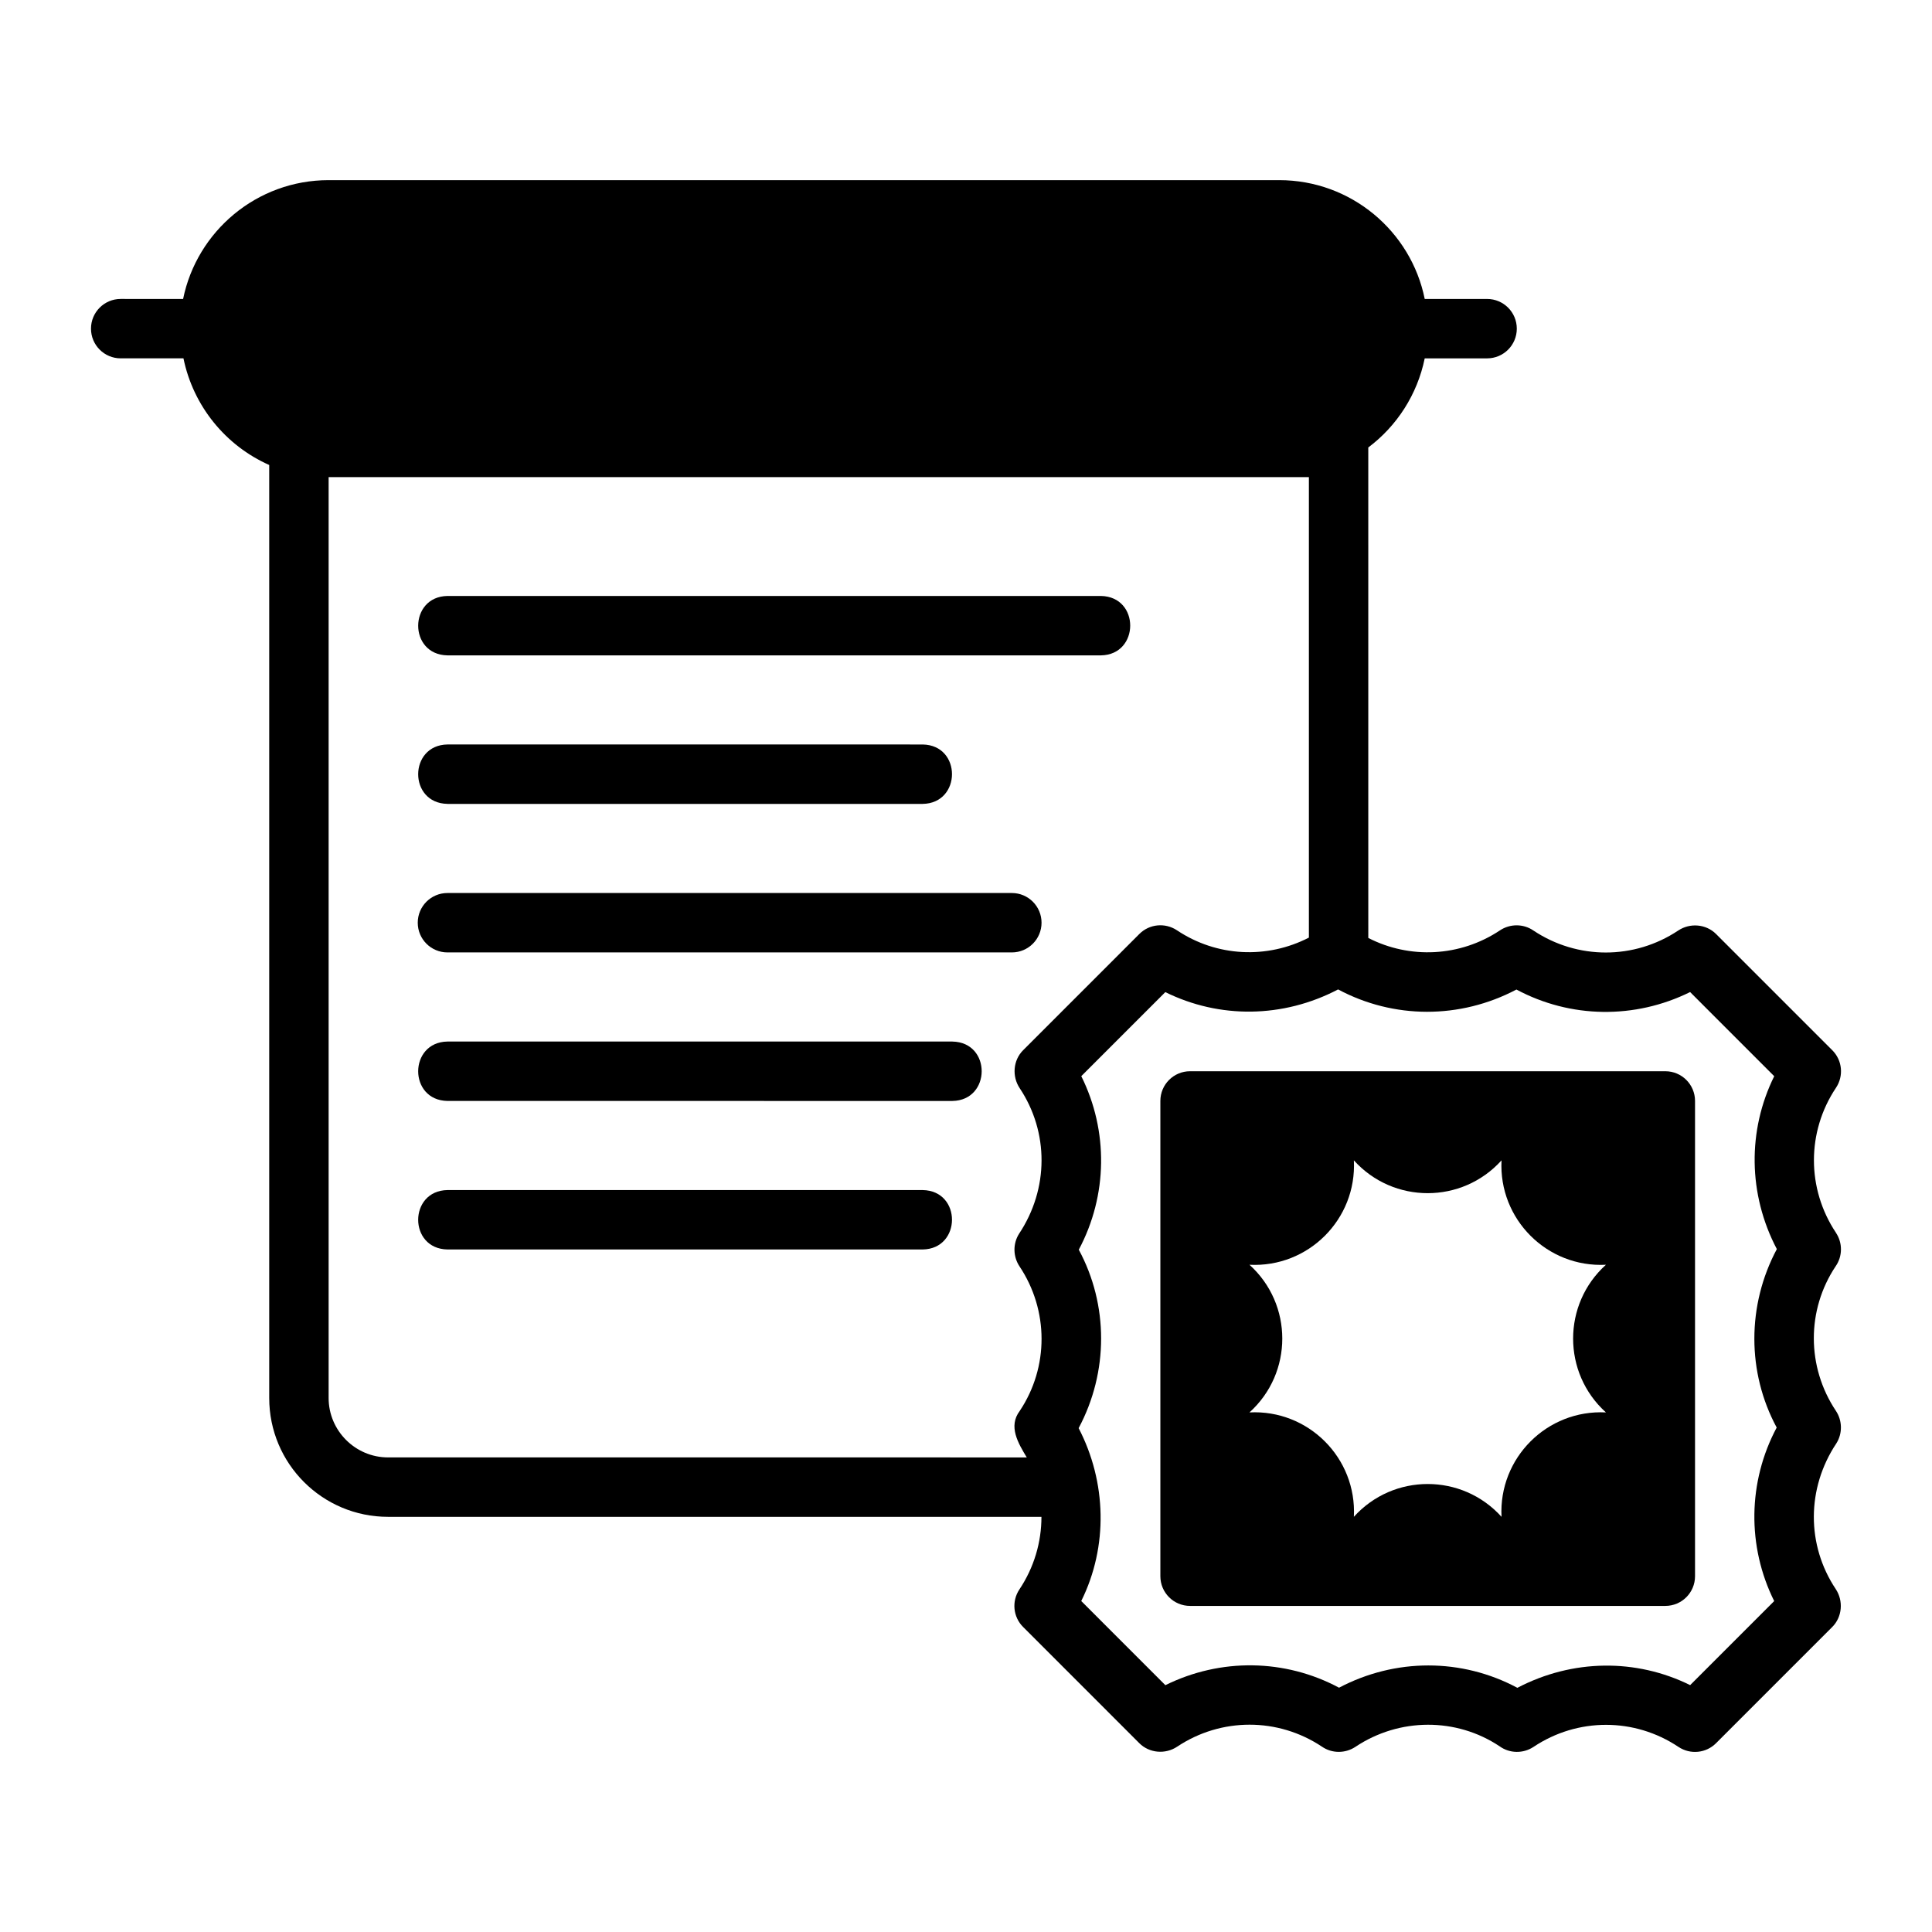
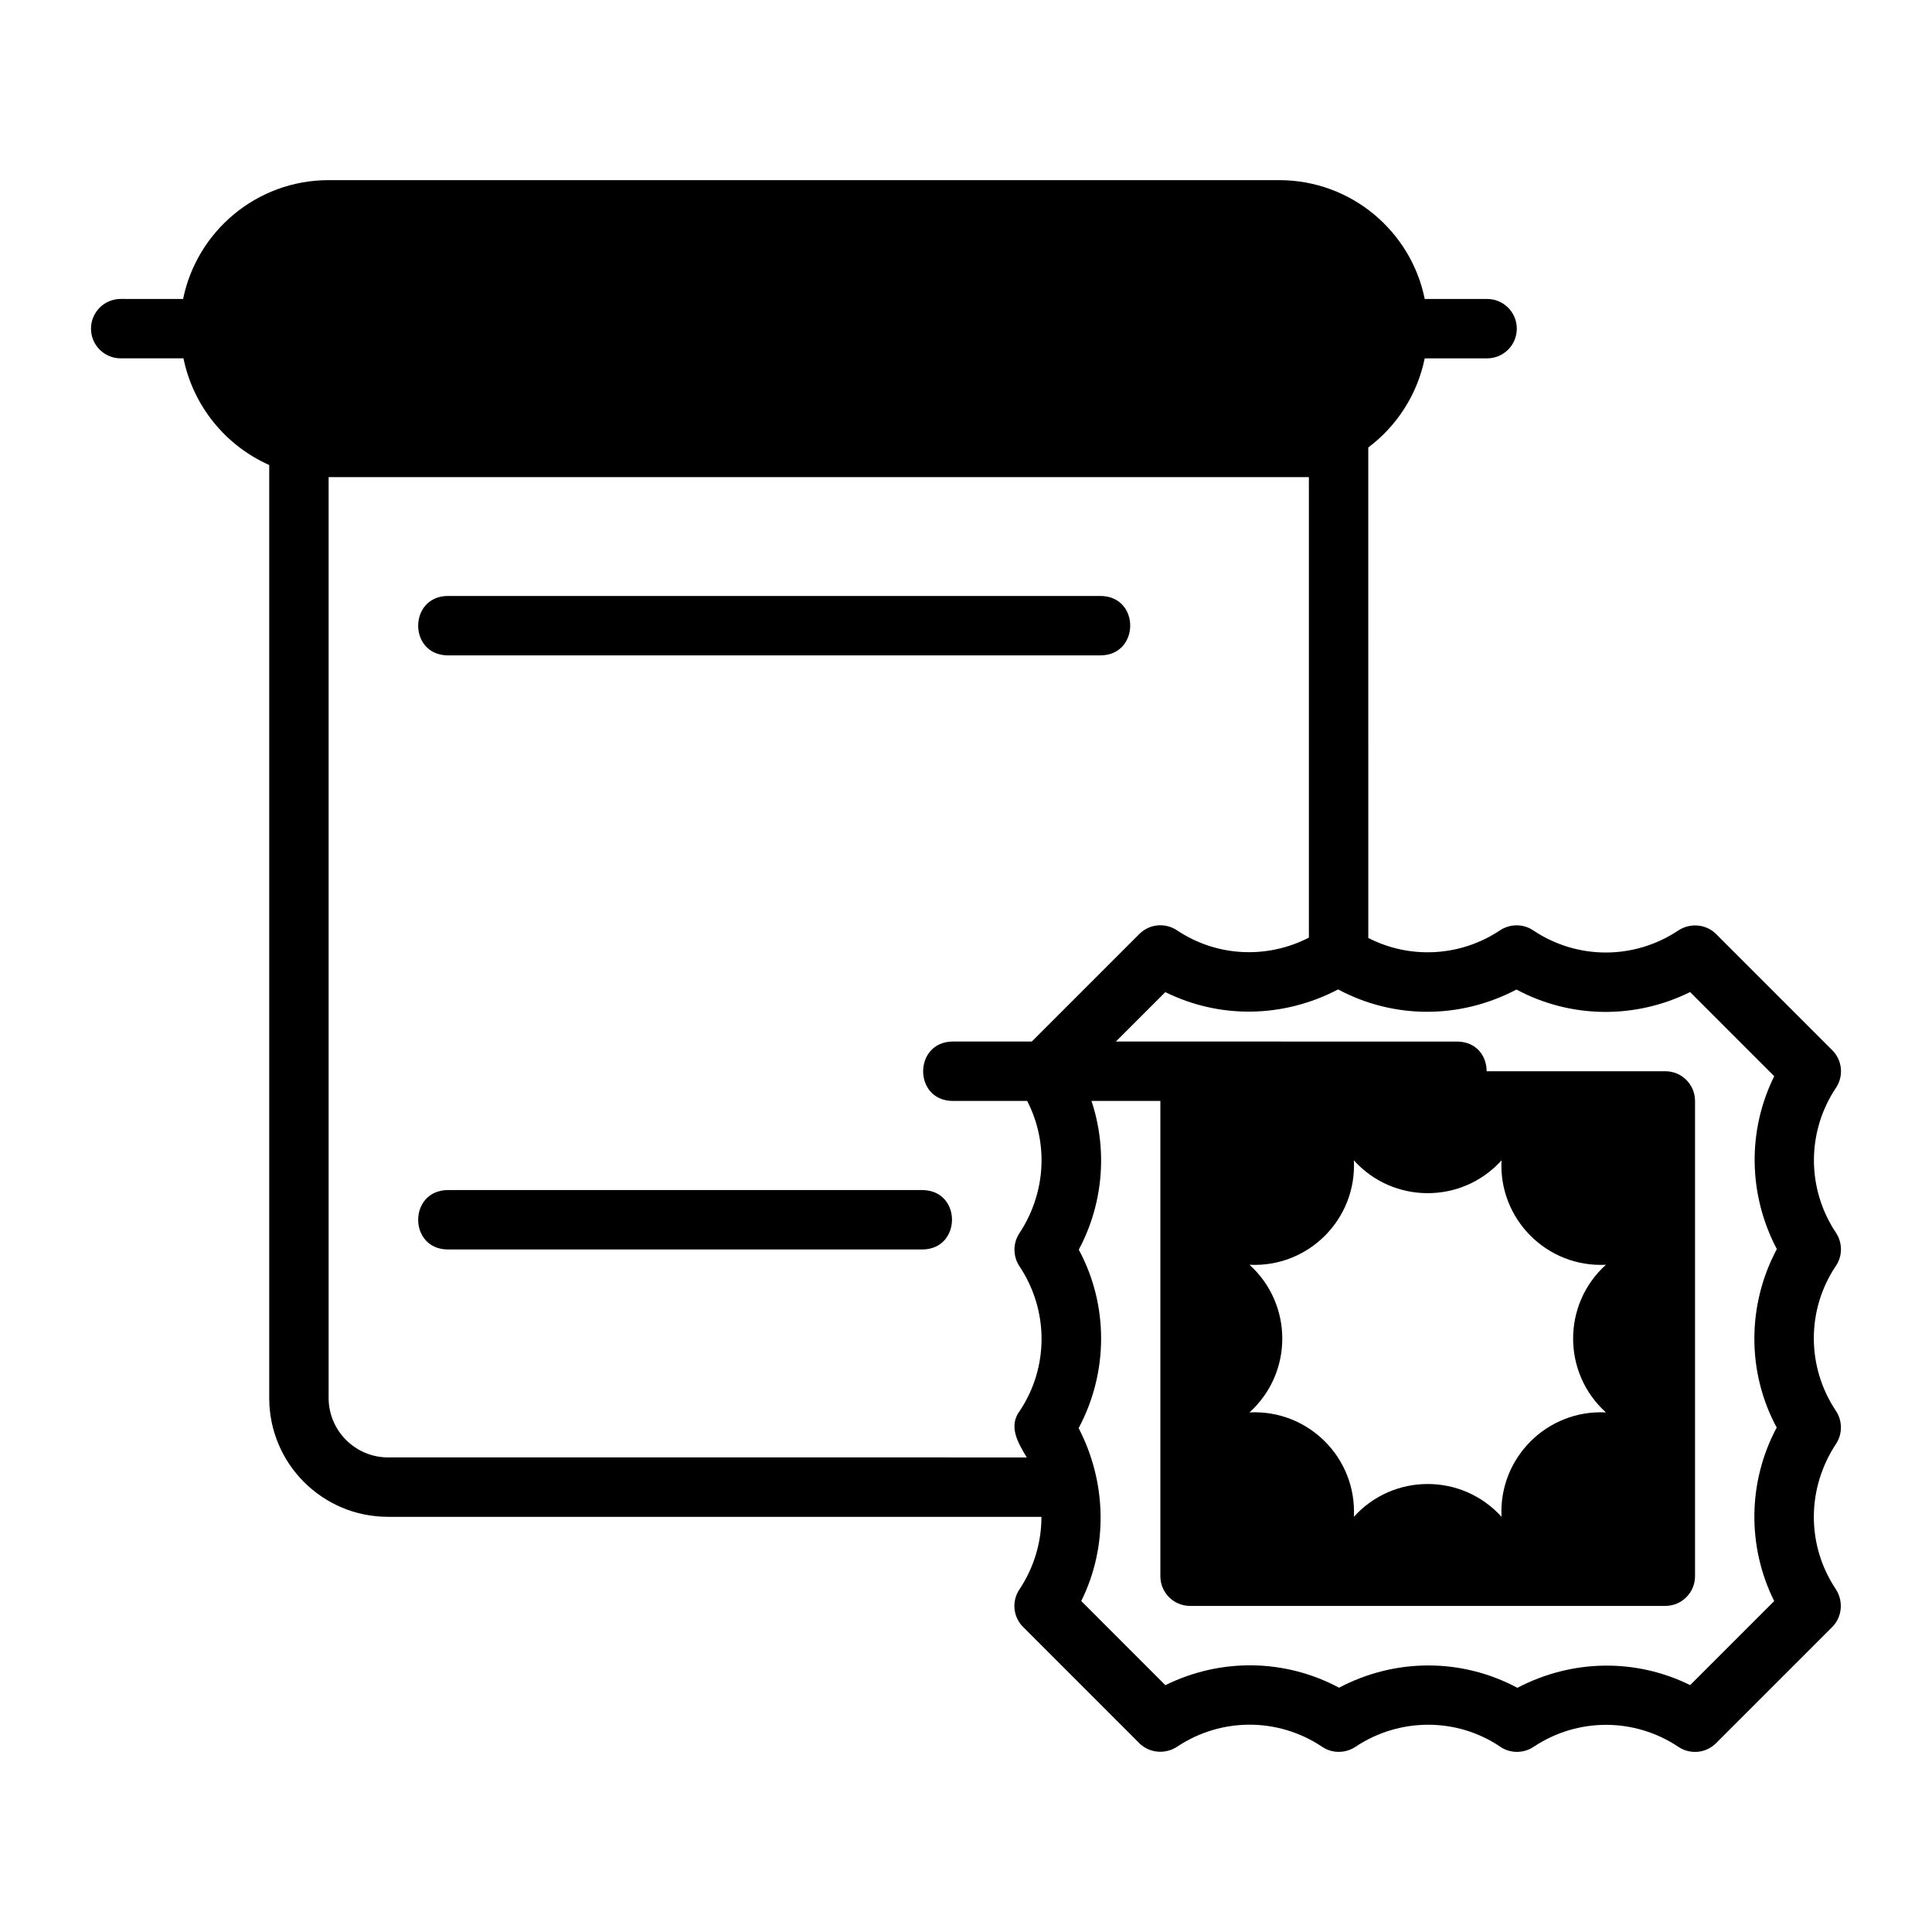
<svg xmlns="http://www.w3.org/2000/svg" fill="#000000" width="800px" height="800px" version="1.1" viewBox="144 144 512 512">
  <g>
    <path d="m262.58 317.68h173.18c10.293-0.156 10.391-15.566 0-15.742h-173.18c-10.293 0.156-10.391 15.566 0 15.742z" />
-     <path d="m262.58 357.04h125.95c10.309-0.16 10.379-15.57 0-15.742l-125.95-0.004c-10.309 0.16-10.379 15.566 0 15.742z" />
    <path d="m388.53 459.38h-125.95c-10.309 0.16-10.379 15.566 0 15.742h125.95c10.309-0.16 10.379-15.57 0-15.742z" />
-     <path d="m420.02 388.53c0-4.352-3.523-7.871-7.871-7.871h-149.57c-4.348 0-7.871 3.519-7.871 7.871 0 4.352 3.523 7.871 7.871 7.871h149.57c4.348 0 7.871-3.519 7.871-7.871z" />
-     <path d="m396.4 420.02h-133.82c-10.305 0.16-10.379 15.566 0 15.742l133.82 0.004c10.305-0.16 10.383-15.566 0-15.742z" />
+     <path d="m396.4 420.02c-10.305 0.16-10.379 15.566 0 15.742l133.82 0.004c10.305-0.16 10.383-15.566 0-15.742z" />
    <path d="m630.55 470.69c-7.789-11.676-7.785-26.762 0.008-38.422 2.086-3.129 1.676-7.289-0.98-9.941l-30.809-30.812c-2.656-2.652-6.914-3-10.039-0.906-11.648 7.75-26.703 7.758-38.355-0.008-2.656-1.836-6.199-1.828-8.879-0.039-10.586 7.051-23.949 7.629-34.883 2.004l-0.004-129.98c7.559-5.668 12.988-14.012 14.957-23.617h16.531c4.348 0 7.871-3.519 7.871-7.871 0-4.352-3.523-7.871-7.871-7.871h-16.531c-3.621-17.949-19.523-31.488-38.574-31.488h-251.9c-19.031 0-34.914 13.531-38.566 31.488l-16.539-0.004c-4.348 0-7.871 3.519-7.871 7.871 0 4.352 3.523 7.871 7.871 7.871h16.633c2.594 12.664 11.195 23.152 22.727 28.262v247.26c0 17.398 14.09 31.488 31.488 31.488h173.16c0.004 6.699-1.941 13.398-5.844 19.242-2.086 3.129-1.676 7.289 0.98 9.941l30.809 30.812c2.652 2.652 6.918 3 10.039 0.906 11.648-7.75 26.703-7.758 38.355 0.008 2.656 1.836 6.199 1.828 8.879 0.039 11.664-7.773 26.742-7.773 38.176-0.152 2.668 1.938 6.277 1.992 9.02 0.168 11.668-7.789 26.754-7.789 38.414 0.016 3.109 2.07 7.277 1.684 9.941-0.984l30.809-30.812c2.652-2.652 2.992-6.918 0.914-10.047-7.758-11.648-7.758-26.691 0.168-38.605 1.664-2.629 1.598-6.035-0.125-8.625-7.781-11.66-7.781-26.738-0.074-38.293 1.859-2.652 1.887-6.195 0.09-8.895zm-216.3 47.211c-3.129 4.113-0.395 8.59 1.852 12.332l-169.27-0.004c-8.66 0-15.742-7.086-15.742-15.742v-244.04h259.78v122.03c-11.094 5.715-24.43 5.109-34.984-1.953-3.121-2.059-7.281-1.676-9.941 0.984l-30.809 30.812c-2.652 2.652-2.992 6.918-0.914 10.047 7.758 11.648 7.758 26.691-0.168 38.605-1.664 2.629-1.598 6.035 0.125 8.625 7.781 11.66 7.781 26.738 0.074 38.293zm200.59 4.414c-7.664 14.367-7.879 31.48-0.66 45.988l-22.273 22.27c-14.328-7.082-31.184-6.926-45.789 0.715-14.793-7.914-32.379-7.879-47.258-0.031-14.32-7.664-31.379-7.91-46.027-0.668l-22.293-22.301c7.188-14.473 6.699-31.594-0.691-45.816 7.953-14.891 7.918-32.688 0.039-47.293 7.664-14.367 7.879-31.48 0.66-45.988l22.273-22.27c14.336 7.082 31.191 6.934 45.789-0.715 14.703 7.871 32.297 7.926 47.258 0.031 14.32 7.664 31.379 7.91 46.027 0.668l22.293 22.301c-7.121 14.383-6.938 31.305 0.691 45.816-7.953 14.891-7.918 32.688-0.039 47.293z" />
    <path d="m585.33 427.89h-125.95c-4.348 0-7.871 3.519-7.871 7.871v125.95c0 4.352 3.523 7.871 7.871 7.871h125.95c4.348 0 7.871-3.519 7.871-7.871v-125.95c0-4.352-3.523-7.871-7.871-7.871zm-15.742 90.414c-15.598-0.797-28.465 12.07-27.668 27.668-10.465-11.594-28.66-11.594-39.129 0 0.797-15.598-12.07-28.465-27.668-27.668 11.594-10.465 11.594-28.66 0-39.129 15.598 0.797 28.465-12.07 27.668-27.668 10.465 11.594 28.66 11.594 39.129 0-0.797 15.598 12.07 28.465 27.668 27.668-11.594 10.465-11.594 28.66 0 39.129z" />
  </g>
</svg>